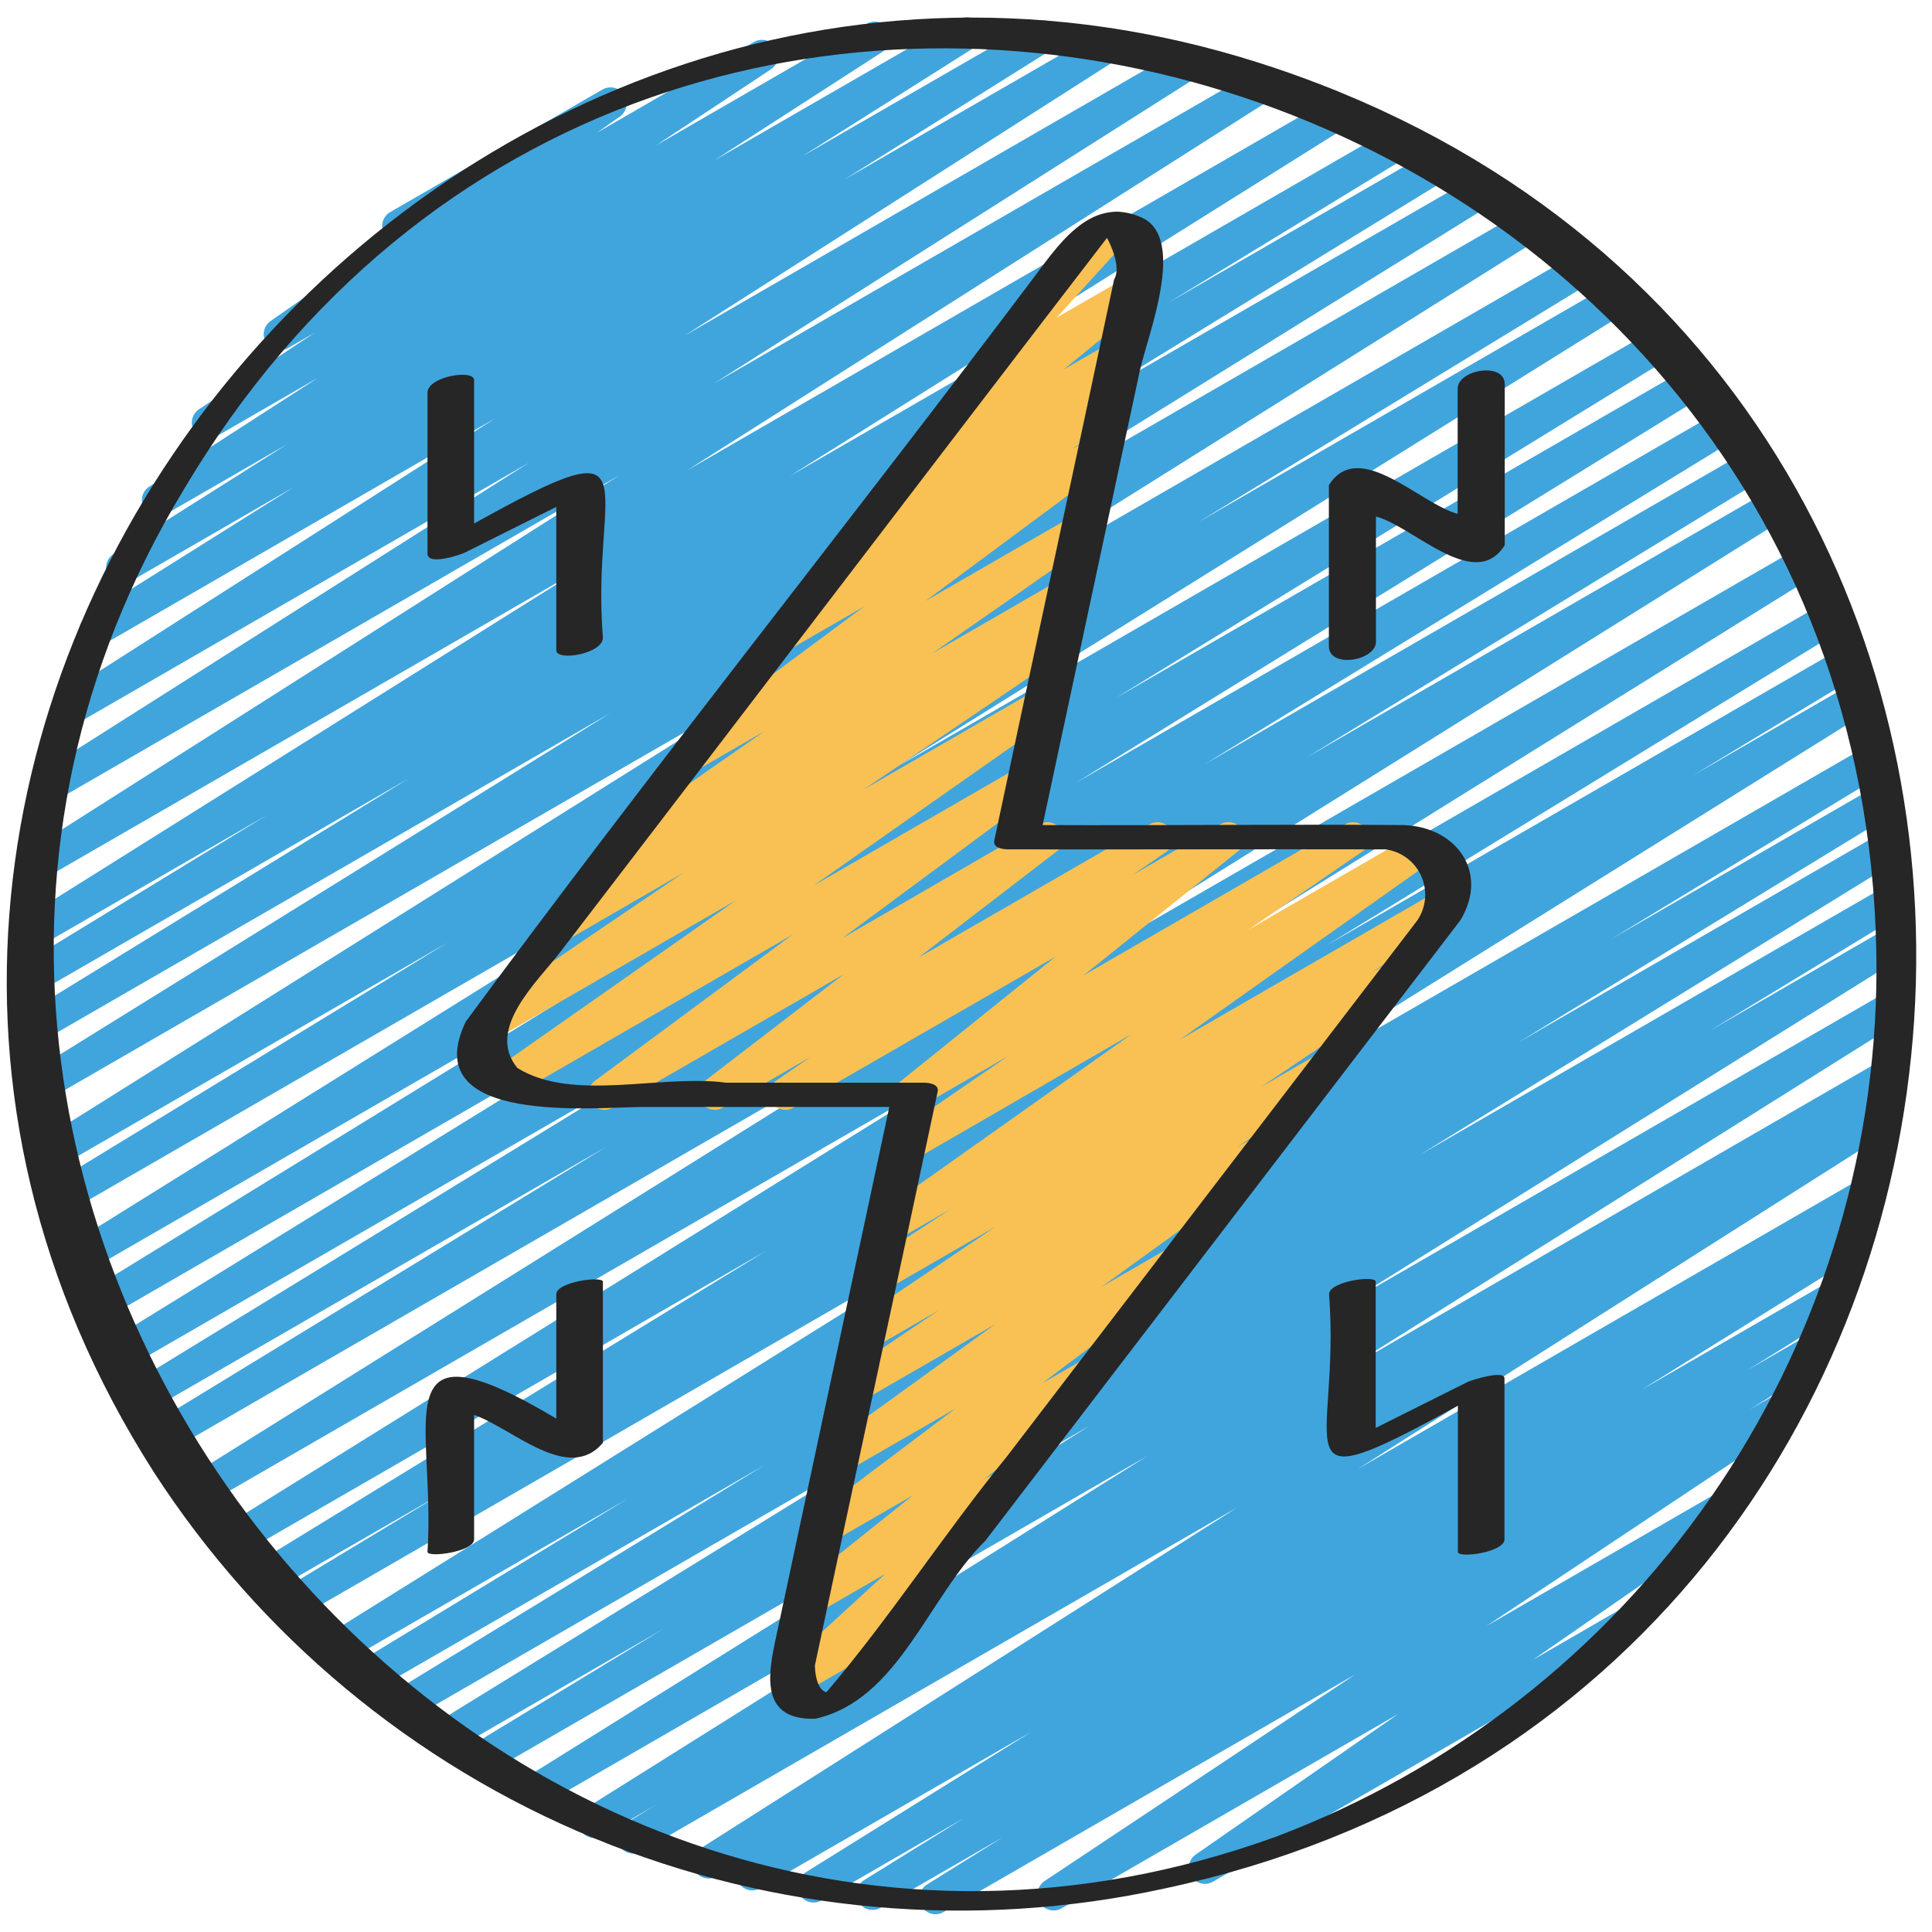
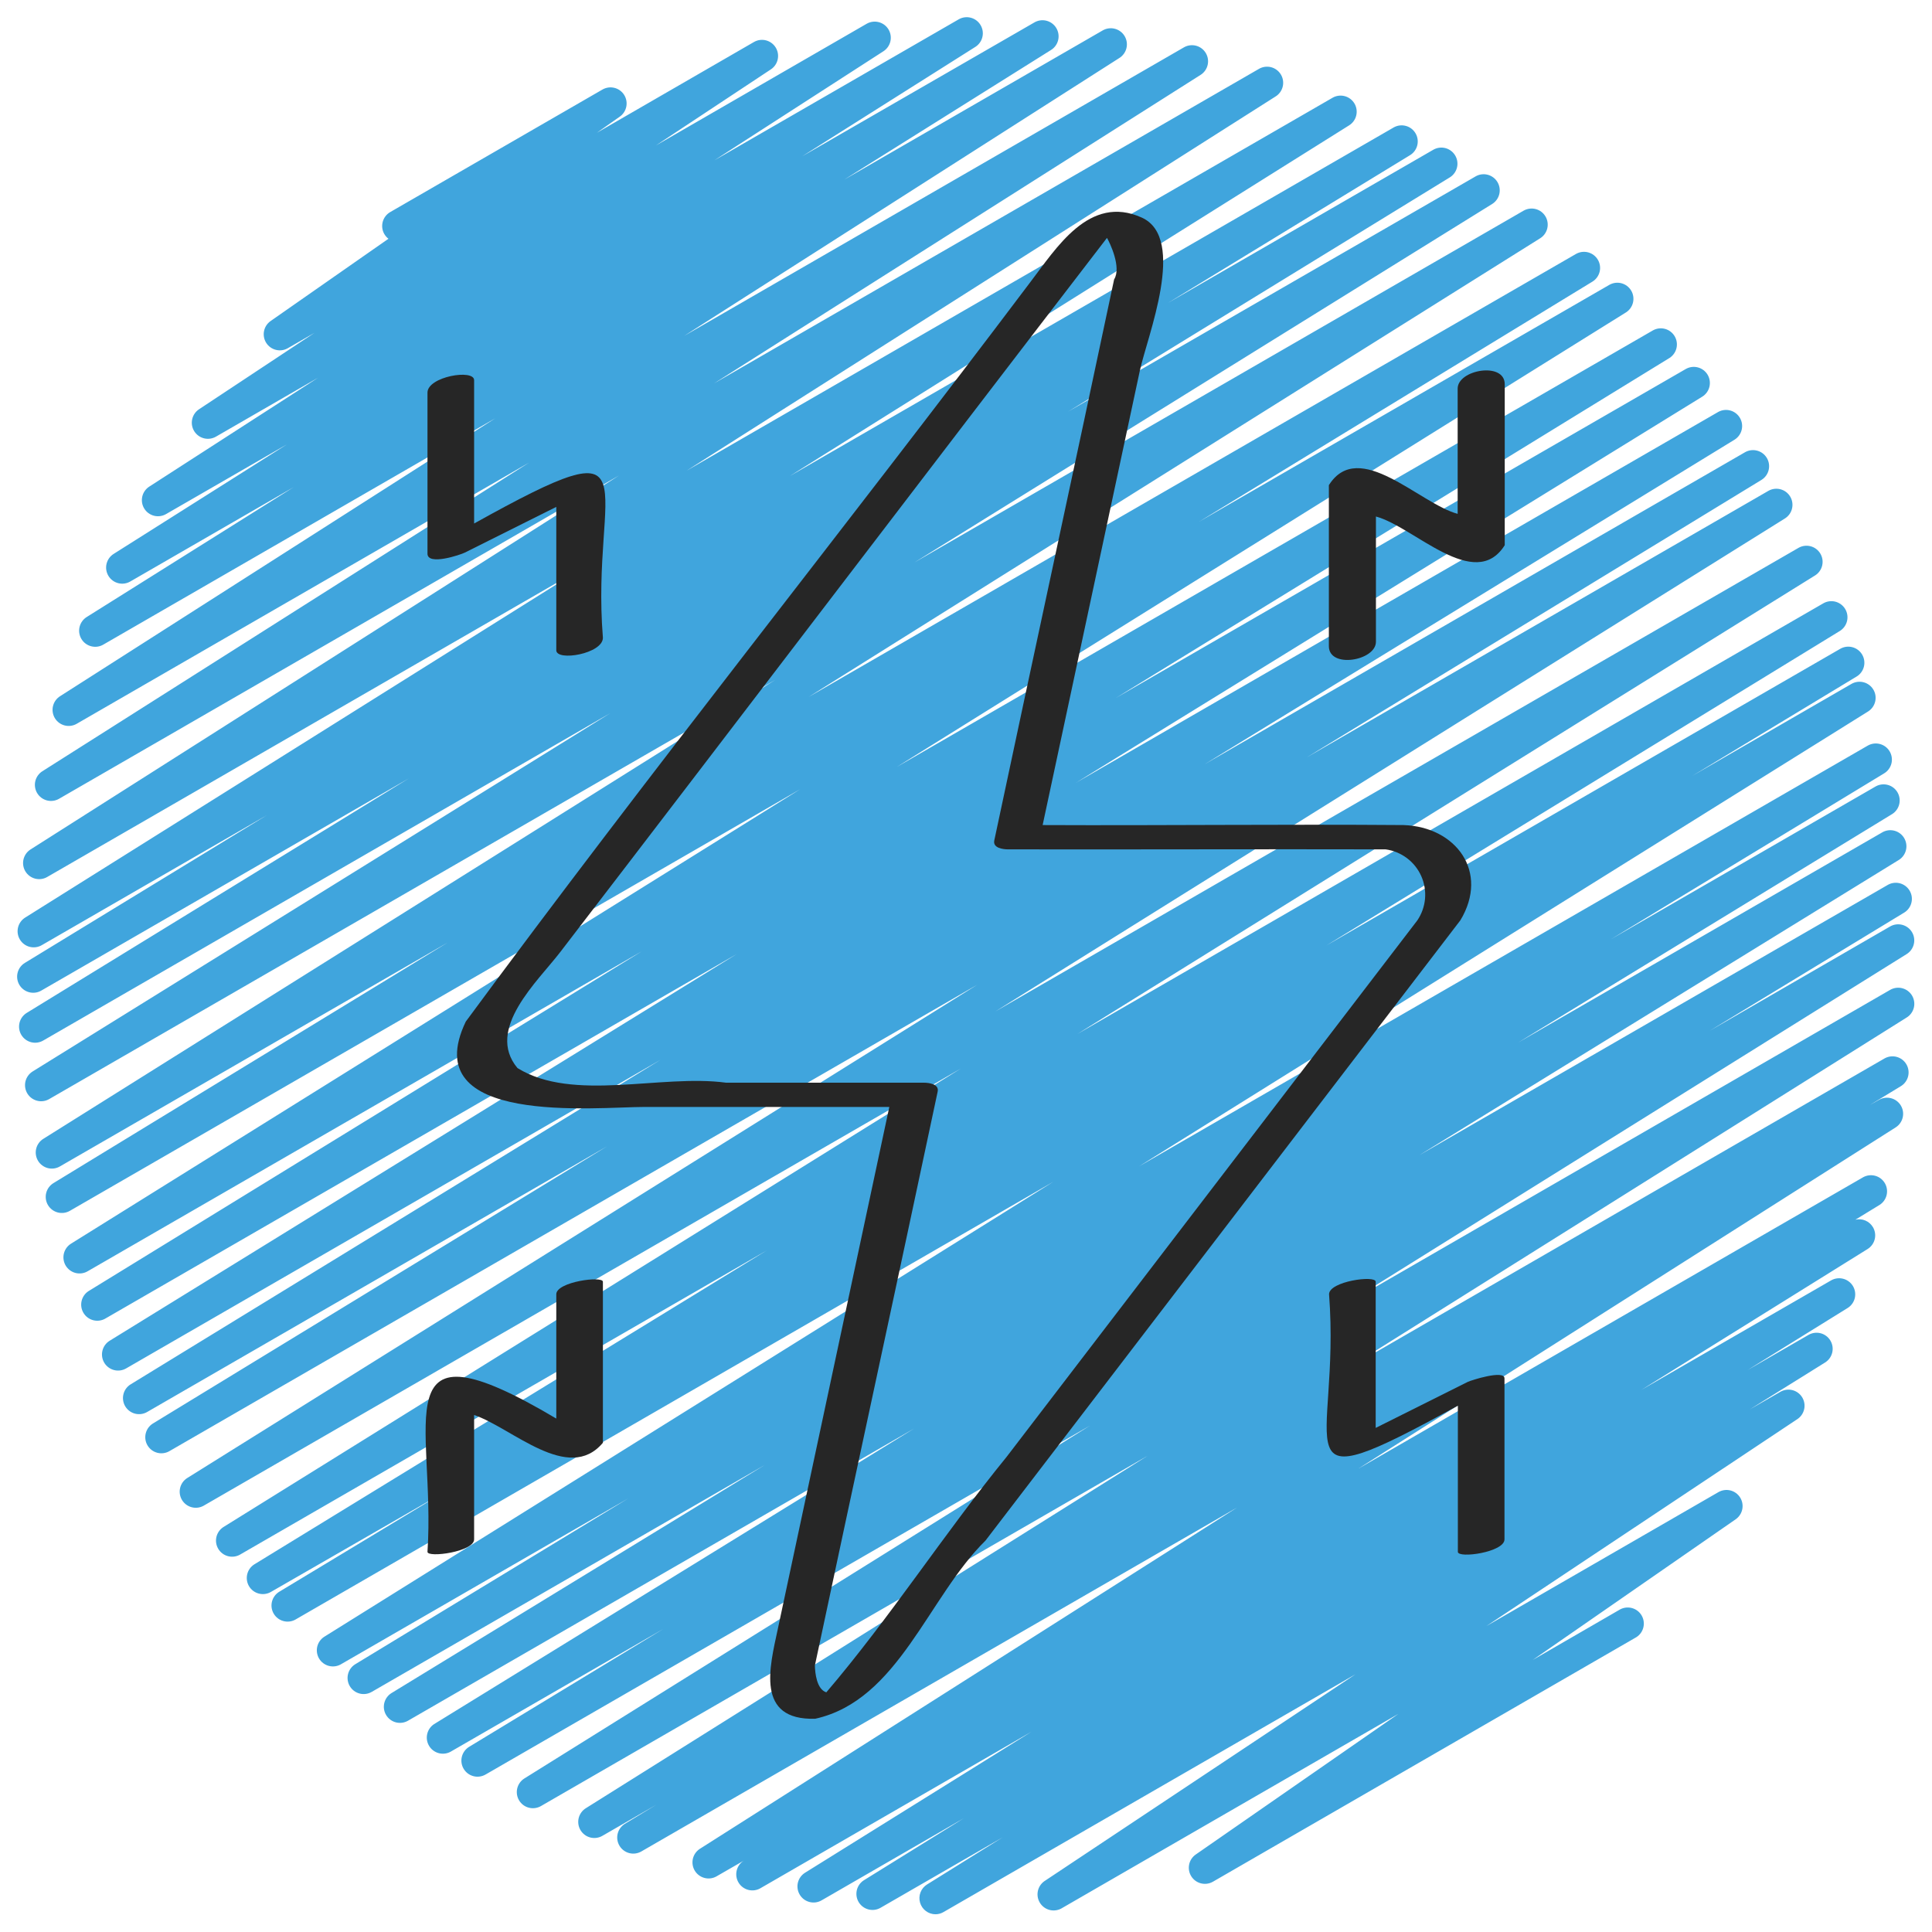
<svg xmlns="http://www.w3.org/2000/svg" width="160" height="160" viewBox="0 0 160 160" fill="none">
  <path d="M77.476 158.531C77.186 158.531 76.905 158.436 76.673 158.262C76.442 158.088 76.274 157.843 76.194 157.565C76.114 157.287 76.127 156.99 76.231 156.72C76.335 156.449 76.524 156.22 76.769 156.067L83.033 152.163L72.9 158.008C72.597 158.175 72.242 158.217 71.909 158.127C71.576 158.037 71.291 157.822 71.113 157.526C70.936 157.23 70.88 156.877 70.957 156.54C71.035 156.204 71.24 155.911 71.529 155.723L79.825 150.576L68.06 157.368C67.756 157.55 67.393 157.604 67.05 157.518C66.707 157.432 66.412 157.213 66.231 156.909C66.049 156.606 65.995 156.243 66.081 155.9C66.167 155.557 66.386 155.262 66.689 155.08L85.428 143.411L62.988 156.368C62.684 156.549 62.32 156.601 61.977 156.514C61.635 156.427 61.34 156.207 61.16 155.903C60.979 155.599 60.927 155.235 61.014 154.892C61.101 154.549 61.321 154.255 61.625 154.075L61.692 154.037L59.316 155.405C59.015 155.569 58.663 155.61 58.332 155.52C58.002 155.431 57.718 155.217 57.541 154.925C57.363 154.632 57.305 154.282 57.378 153.948C57.452 153.613 57.651 153.32 57.934 153.128L102.452 124.848L53.108 153.333C52.804 153.506 52.444 153.553 52.106 153.464C51.769 153.374 51.479 153.156 51.301 152.855C51.123 152.554 51.069 152.196 51.153 151.856C51.237 151.517 51.45 151.224 51.748 151.04L54.356 149.459L49.908 152.024C49.605 152.206 49.242 152.261 48.898 152.176C48.555 152.091 48.26 151.872 48.077 151.569C47.895 151.266 47.84 150.903 47.925 150.56C48.011 150.217 48.229 149.921 48.532 149.739L95.044 120.56L44.798 149.571C44.496 149.745 44.137 149.794 43.798 149.706C43.46 149.619 43.17 149.402 42.99 149.102C42.81 148.803 42.754 148.445 42.836 148.105C42.917 147.765 43.129 147.471 43.425 147.285L90.276 118.059L40.204 146.963C39.9 147.136 39.54 147.183 39.202 147.093C38.864 147.004 38.575 146.785 38.397 146.484C38.218 146.184 38.165 145.825 38.249 145.485C38.333 145.146 38.546 144.853 38.844 144.669L54.932 134.904L37.3 145.08C36.998 145.239 36.646 145.276 36.317 145.184C35.988 145.091 35.707 144.876 35.533 144.583C35.358 144.289 35.302 143.94 35.378 143.607C35.453 143.273 35.653 142.982 35.937 142.792L75.71 118.301L33.767 142.515C33.463 142.682 33.107 142.725 32.773 142.635C32.438 142.544 32.153 142.327 31.975 142.029C31.798 141.732 31.744 141.377 31.824 141.04C31.904 140.703 32.112 140.41 32.404 140.224L63.337 121.323L30.777 140.12C30.473 140.293 30.114 140.34 29.776 140.251C29.438 140.161 29.148 139.942 28.97 139.642C28.792 139.341 28.739 138.982 28.822 138.643C28.906 138.303 29.119 138.01 29.417 137.827L52.033 124.091L28.206 137.845C27.905 138.009 27.552 138.05 27.22 137.959C26.889 137.869 26.606 137.654 26.429 137.36C26.252 137.066 26.195 136.715 26.27 136.38C26.346 136.046 26.547 135.753 26.833 135.563L87.236 97.867L24.454 134.133C24.151 134.298 23.796 134.339 23.463 134.247C23.13 134.156 22.846 133.938 22.67 133.641C22.494 133.344 22.44 132.99 22.52 132.654C22.6 132.318 22.807 132.027 23.097 131.84L36.697 123.629L22.398 131.859C22.096 132.02 21.742 132.059 21.412 131.967C21.081 131.875 20.799 131.659 20.623 131.363C20.448 131.068 20.394 130.717 20.471 130.383C20.548 130.048 20.752 129.756 21.038 129.568L63.511 103.549L19.849 128.763C19.547 128.924 19.195 128.963 18.865 128.871C18.535 128.78 18.253 128.565 18.077 128.271C17.901 127.978 17.845 127.628 17.92 127.294C17.995 126.96 18.196 126.667 18.481 126.477L79.572 88.493L16.857 124.701C16.555 124.868 16.2 124.911 15.867 124.821C15.533 124.731 15.248 124.515 15.07 124.219C14.893 123.923 14.837 123.57 14.915 123.234C14.992 122.897 15.197 122.604 15.486 122.416L80.942 81.547L14.009 120.189C13.706 120.357 13.35 120.4 13.015 120.309C12.681 120.219 12.395 120.002 12.218 119.704C12.041 119.407 11.987 119.052 12.067 118.715C12.147 118.378 12.355 118.085 12.646 117.899L50.276 94.933L12.198 116.928C11.894 117.109 11.531 117.161 11.188 117.074C10.845 116.987 10.551 116.767 10.37 116.463C10.19 116.159 10.137 115.795 10.225 115.452C10.312 115.109 10.532 114.815 10.836 114.635L54.703 87.768L10.433 113.333C10.13 113.504 9.773 113.55 9.437 113.46C9.101 113.371 8.813 113.154 8.634 112.856C8.456 112.558 8.401 112.201 8.482 111.863C8.562 111.525 8.771 111.231 9.065 111.045L61.031 79L8.692 109.216C8.389 109.38 8.035 109.421 7.703 109.33C7.371 109.239 7.088 109.023 6.911 108.727C6.735 108.432 6.68 108.079 6.757 107.744C6.834 107.409 7.038 107.116 7.326 106.928L53.169 78.773L7.273 105.272C7.123 105.362 6.956 105.422 6.783 105.448C6.61 105.474 6.433 105.465 6.263 105.423C6.093 105.38 5.933 105.304 5.792 105.2C5.652 105.096 5.533 104.965 5.442 104.815C5.352 104.664 5.293 104.498 5.267 104.325C5.241 104.151 5.25 103.975 5.292 103.805C5.334 103.635 5.41 103.475 5.514 103.334C5.619 103.193 5.75 103.074 5.9 102.984L66.263 65.363L5.801 100.267C5.497 100.447 5.134 100.5 4.791 100.413C4.448 100.325 4.154 100.105 3.973 99.801C3.792 99.497 3.74 99.134 3.827 98.791C3.914 98.448 4.134 98.154 4.438 97.973L37.092 78.048L4.958 96.6C4.656 96.775 4.297 96.823 3.958 96.736C3.62 96.648 3.33 96.431 3.15 96.132C2.97 95.832 2.914 95.474 2.996 95.134C3.077 94.794 3.289 94.5 3.585 94.315L64.188 56.315L4.06 91.029C3.757 91.2 3.399 91.246 3.063 91.156C2.727 91.067 2.439 90.85 2.261 90.552C2.083 90.254 2.028 89.897 2.108 89.559C2.189 89.221 2.398 88.927 2.692 88.741L50.553 59.053L3.593 86.165C3.289 86.346 2.926 86.399 2.583 86.313C2.24 86.226 1.946 86.007 1.765 85.703C1.584 85.399 1.531 85.036 1.618 84.693C1.705 84.35 1.924 84.056 2.228 83.875L33.865 64.459L3.433 82.029C3.129 82.21 2.766 82.263 2.423 82.175C2.08 82.088 1.786 81.868 1.605 81.564C1.424 81.26 1.372 80.897 1.459 80.554C1.546 80.211 1.766 79.917 2.07 79.736L22.11 67.504L3.478 78.264C3.328 78.354 3.162 78.414 2.989 78.44C2.816 78.466 2.639 78.458 2.469 78.416C2.299 78.374 2.139 78.298 1.998 78.194C1.857 78.09 1.738 77.959 1.648 77.809C1.557 77.659 1.498 77.493 1.471 77.32C1.445 77.147 1.454 76.97 1.496 76.8C1.538 76.63 1.613 76.47 1.718 76.329C1.822 76.188 1.952 76.069 2.102 75.979L48.452 46.912L3.894 72.637C3.593 72.806 3.238 72.851 2.904 72.763C2.571 72.675 2.284 72.461 2.104 72.166C1.925 71.871 1.867 71.518 1.943 71.181C2.019 70.844 2.222 70.55 2.51 70.36L51.268 39.376L4.884 66.155C4.582 66.327 4.225 66.375 3.888 66.288C3.551 66.201 3.262 65.985 3.082 65.688C2.902 65.391 2.845 65.034 2.923 64.696C3.002 64.357 3.21 64.062 3.502 63.875L43.815 38.312L6.38 59.925C6.077 60.109 5.714 60.166 5.371 60.082C5.027 59.998 4.73 59.781 4.546 59.479C4.363 59.176 4.306 58.813 4.39 58.469C4.474 58.126 4.691 57.829 4.993 57.645L41.014 34.643L8.574 53.373C8.424 53.464 8.258 53.524 8.085 53.55C7.912 53.576 7.735 53.567 7.565 53.525C7.395 53.483 7.235 53.408 7.094 53.304C6.953 53.2 6.834 53.069 6.744 52.919C6.653 52.769 6.594 52.602 6.567 52.429C6.541 52.256 6.55 52.079 6.592 51.909C6.634 51.739 6.709 51.579 6.814 51.438C6.918 51.297 7.048 51.178 7.198 51.088L24.313 40.349L10.812 48.144C10.662 48.235 10.496 48.295 10.322 48.322C10.149 48.348 9.973 48.34 9.802 48.298C9.459 48.214 9.163 47.996 8.98 47.693C8.797 47.391 8.741 47.028 8.826 46.684C8.91 46.34 9.128 46.044 9.43 45.861L23.772 36.795L13.742 42.579C13.441 42.75 13.085 42.798 12.75 42.711C12.414 42.624 12.126 42.411 11.945 42.115C11.764 41.819 11.706 41.465 11.782 41.127C11.858 40.789 12.063 40.494 12.353 40.304L26.356 31.272L17.887 36.16C17.586 36.334 17.23 36.384 16.893 36.3C16.557 36.215 16.267 36.003 16.084 35.708C15.901 35.413 15.841 35.059 15.916 34.72C15.99 34.381 16.194 34.084 16.484 33.893L26.044 27.565L23.831 28.84C23.533 29.009 23.183 29.057 22.851 28.974C22.519 28.892 22.232 28.685 22.048 28.397C21.865 28.109 21.799 27.762 21.864 27.426C21.929 27.091 22.12 26.793 22.398 26.595L32.169 19.773C32.032 19.666 31.916 19.534 31.828 19.384C31.651 19.078 31.603 18.714 31.695 18.372C31.786 18.031 32.01 17.739 32.316 17.563L49.897 7.413C50.195 7.243 50.547 7.193 50.88 7.275C51.213 7.357 51.502 7.565 51.686 7.854C51.87 8.144 51.935 8.493 51.868 8.83C51.801 9.167 51.607 9.464 51.327 9.661L49.431 10.995L62.46 3.467C62.759 3.301 63.111 3.257 63.442 3.344C63.773 3.431 64.058 3.641 64.238 3.932C64.418 4.222 64.479 4.571 64.409 4.906C64.34 5.241 64.144 5.536 63.862 5.731L54.319 12.048L71.78 1.965C72.081 1.794 72.437 1.746 72.772 1.833C73.108 1.92 73.397 2.133 73.577 2.429C73.758 2.725 73.816 3.079 73.74 3.417C73.664 3.755 73.459 4.05 73.169 4.24L59.166 13.275L79.398 1.6C79.7 1.427 80.058 1.38 80.394 1.467C80.731 1.554 81.02 1.769 81.2 2.067C81.381 2.364 81.438 2.72 81.359 3.059C81.28 3.398 81.073 3.692 80.78 3.88L66.43 12.947L85.647 1.867C85.95 1.684 86.313 1.63 86.656 1.715C86.999 1.8 87.295 2.018 87.477 2.321C87.66 2.624 87.714 2.988 87.629 3.331C87.544 3.674 87.326 3.97 87.022 4.152L69.916 14.877L91.297 2.533C91.6 2.349 91.963 2.293 92.306 2.377C92.65 2.461 92.947 2.678 93.13 2.98C93.314 3.282 93.371 3.645 93.287 3.989C93.203 4.333 92.986 4.629 92.684 4.813L56.657 27.819L98.079 3.904C98.379 3.741 98.732 3.7 99.062 3.789C99.393 3.879 99.676 4.092 99.854 4.385C100.031 4.678 100.089 5.027 100.016 5.362C99.943 5.696 99.744 5.99 99.46 6.181L59.14 31.749L104.241 5.715C104.544 5.532 104.908 5.476 105.251 5.561C105.595 5.646 105.891 5.864 106.074 6.167C106.258 6.47 106.313 6.833 106.228 7.177C106.143 7.521 105.926 7.817 105.622 8L56.868 38.976L110.356 8.096C110.659 7.921 111.018 7.873 111.356 7.96C111.694 8.048 111.985 8.265 112.165 8.564C112.345 8.864 112.4 9.222 112.318 9.562C112.237 9.902 112.025 10.196 111.729 10.381L65.404 39.429L115.433 10.547C115.736 10.379 116.093 10.336 116.427 10.427C116.761 10.517 117.047 10.734 117.224 11.032C117.401 11.329 117.456 11.684 117.376 12.021C117.296 12.358 117.088 12.651 116.796 12.837L96.727 25.088L118.721 12.389C119.024 12.222 119.381 12.179 119.715 12.269C120.049 12.36 120.335 12.577 120.512 12.875C120.689 13.172 120.744 13.527 120.664 13.864C120.584 14.201 120.376 14.494 120.084 14.68L88.447 34.093L122.225 14.595C122.527 14.428 122.883 14.385 123.216 14.475C123.549 14.565 123.834 14.781 124.012 15.077C124.189 15.373 124.245 15.726 124.168 16.062C124.09 16.399 123.885 16.692 123.596 16.88L75.732 46.579L126.19 17.44C126.493 17.271 126.849 17.226 127.183 17.314C127.518 17.403 127.805 17.618 127.984 17.915C128.163 18.211 128.219 18.566 128.141 18.903C128.063 19.241 127.857 19.535 127.566 19.723L66.964 57.723L130.534 21.021C130.838 20.854 131.194 20.811 131.528 20.901C131.863 20.992 132.148 21.209 132.326 21.507C132.503 21.804 132.557 22.159 132.477 22.496C132.397 22.833 132.189 23.126 131.897 23.312L99.281 43.219L133.289 23.584C133.591 23.415 133.947 23.37 134.282 23.458C134.617 23.547 134.904 23.762 135.083 24.059C135.262 24.355 135.318 24.71 135.24 25.047C135.162 25.385 134.956 25.679 134.665 25.867L74.268 63.515L136.905 27.352C137.208 27.188 137.562 27.147 137.894 27.238C138.226 27.329 138.509 27.545 138.686 27.841C138.862 28.136 138.917 28.489 138.84 28.824C138.763 29.159 138.558 29.452 138.27 29.64L92.417 57.8L139.617 30.555C139.92 30.384 140.278 30.338 140.614 30.428C140.95 30.517 141.238 30.734 141.416 31.032C141.594 31.331 141.649 31.687 141.569 32.025C141.488 32.363 141.279 32.657 140.985 32.843L89.076 64.843L142.297 34.115C142.6 33.947 142.957 33.904 143.291 33.995C143.625 34.085 143.911 34.302 144.088 34.6C144.265 34.898 144.32 35.252 144.24 35.589C144.16 35.926 143.952 36.219 143.66 36.405L99.761 63.293L144.532 37.443C144.835 37.275 145.191 37.232 145.526 37.323C145.86 37.413 146.146 37.63 146.323 37.928C146.5 38.225 146.554 38.58 146.474 38.917C146.394 39.254 146.186 39.547 145.894 39.733L108.22 62.723L146.468 40.64C146.77 40.474 147.125 40.431 147.458 40.521C147.792 40.611 148.077 40.826 148.254 41.122C148.432 41.418 148.488 41.771 148.41 42.108C148.333 42.444 148.128 42.737 147.838 42.925L82.436 83.76L148.964 45.36C149.266 45.194 149.621 45.151 149.954 45.241C150.288 45.331 150.573 45.546 150.75 45.842C150.928 46.138 150.984 46.491 150.906 46.828C150.829 47.164 150.624 47.457 150.334 47.645L89.222 85.632L150.985 49.973C151.289 49.793 151.653 49.74 151.996 49.827C152.338 49.915 152.632 50.135 152.813 50.439C152.994 50.743 153.046 51.106 152.959 51.449C152.872 51.792 152.652 52.086 152.348 52.267L109.838 78.304L152.388 53.739C152.539 53.65 152.705 53.591 152.879 53.566C153.052 53.542 153.229 53.551 153.398 53.595C153.568 53.639 153.727 53.715 153.867 53.82C154.007 53.925 154.125 54.057 154.214 54.208C154.304 54.359 154.362 54.526 154.387 54.699C154.411 54.872 154.402 55.049 154.358 55.219C154.315 55.388 154.238 55.548 154.133 55.688C154.028 55.828 153.896 55.946 153.745 56.035L140.145 64.256L153.332 56.637C153.635 56.463 153.994 56.414 154.332 56.502C154.67 56.589 154.961 56.806 155.141 57.106C155.321 57.405 155.376 57.763 155.294 58.103C155.213 58.443 155.001 58.737 154.705 58.923L94.324 96.597L154.665 61.757C154.97 61.577 155.333 61.525 155.676 61.613C156.019 61.7 156.313 61.921 156.493 62.225C156.673 62.53 156.725 62.894 156.638 63.236C156.55 63.579 156.33 63.873 156.025 64.053L133.42 77.779L155.345 65.123C155.648 64.955 156.005 64.912 156.339 65.003C156.673 65.093 156.959 65.31 157.136 65.608C157.313 65.906 157.368 66.26 157.288 66.597C157.208 66.934 157 67.227 156.708 67.413L125.718 86.347L155.926 68.907C156.229 68.747 156.58 68.71 156.909 68.803C157.238 68.895 157.519 69.111 157.694 69.404C157.868 69.698 157.924 70.047 157.849 70.38C157.773 70.713 157.573 71.005 157.289 71.195L117.54 95.669L156.364 73.269C156.667 73.104 157.023 73.064 157.355 73.155C157.688 73.247 157.972 73.465 158.148 73.762C158.324 74.059 158.378 74.412 158.298 74.748C158.219 75.084 158.012 75.376 157.721 75.563L141.582 85.371L156.532 76.725C156.835 76.551 157.194 76.502 157.532 76.59C157.87 76.677 158.161 76.894 158.341 77.194C158.521 77.493 158.576 77.851 158.494 78.191C158.413 78.531 158.201 78.825 157.905 79.011L111.1 108.208L156.513 81.989C156.663 81.899 156.83 81.839 157.003 81.813C157.176 81.787 157.353 81.795 157.523 81.838C157.693 81.88 157.853 81.955 157.994 82.059C158.134 82.163 158.253 82.294 158.344 82.444C158.434 82.594 158.494 82.76 158.52 82.934C158.546 83.107 158.538 83.284 158.496 83.454C158.453 83.624 158.378 83.784 158.274 83.924C158.17 84.065 158.039 84.184 157.889 84.275L111.372 113.464L156.068 87.656C156.372 87.483 156.731 87.436 157.069 87.525C157.407 87.615 157.696 87.834 157.875 88.134C158.053 88.435 158.106 88.794 158.023 89.133C157.939 89.473 157.725 89.766 157.428 89.949L154.814 91.536L155.614 91.083C155.916 90.91 156.274 90.862 156.61 90.95C156.947 91.037 157.236 91.252 157.416 91.549C157.597 91.847 157.653 92.203 157.575 92.542C157.496 92.88 157.289 93.175 156.996 93.363L112.489 121.629L154.3 97.493C154.603 97.326 154.959 97.283 155.294 97.373C155.628 97.464 155.914 97.681 156.091 97.978C156.268 98.276 156.322 98.631 156.242 98.968C156.162 99.305 155.954 99.598 155.662 99.784L153.654 101.011C153.93 100.945 154.219 100.969 154.48 101.079C154.74 101.189 154.959 101.379 155.105 101.621C155.285 101.922 155.34 102.281 155.258 102.621C155.175 102.961 154.963 103.255 154.665 103.44L135.932 115.104L151.665 106.024C151.967 105.858 152.323 105.815 152.656 105.905C152.989 105.995 153.274 106.21 153.452 106.506C153.629 106.802 153.685 107.155 153.608 107.492C153.53 107.828 153.325 108.121 153.036 108.309L144.729 113.461L149.774 110.549C150.077 110.375 150.436 110.326 150.775 110.414C151.113 110.501 151.403 110.718 151.583 111.018C151.763 111.317 151.819 111.675 151.737 112.015C151.656 112.355 151.444 112.649 151.148 112.835L144.892 116.733L147.484 115.24C147.783 115.081 148.131 115.041 148.458 115.129C148.785 115.217 149.066 115.426 149.245 115.714C149.423 116.001 149.485 116.346 149.419 116.678C149.352 117.01 149.162 117.305 148.886 117.501L123.092 134.667L142.31 123.573C142.609 123.4 142.962 123.349 143.297 123.43C143.632 123.512 143.923 123.721 144.107 124.012C144.292 124.303 144.356 124.655 144.287 124.993C144.218 125.33 144.021 125.628 143.737 125.824L126.937 137.469L134.086 133.333C134.238 133.237 134.408 133.172 134.585 133.143C134.763 133.114 134.944 133.121 135.119 133.164C135.294 133.206 135.458 133.284 135.602 133.392C135.746 133.5 135.866 133.636 135.956 133.791C136.046 133.947 136.104 134.119 136.125 134.298C136.147 134.476 136.132 134.657 136.082 134.83C136.032 135.003 135.948 135.164 135.834 135.303C135.72 135.442 135.579 135.557 135.42 135.64L100.436 155.843C100.138 156.009 99.789 156.055 99.458 155.971C99.128 155.888 98.842 155.681 98.66 155.393C98.477 155.106 98.412 154.759 98.477 154.424C98.541 154.09 98.732 153.793 99.009 153.595L115.809 141.936L87.884 158.059C87.585 158.218 87.237 158.258 86.91 158.17C86.583 158.082 86.302 157.873 86.123 157.585C85.945 157.297 85.882 156.953 85.949 156.62C86.015 156.288 86.206 155.994 86.481 155.797L112.265 138.651L78.132 158.352C77.933 158.468 77.706 158.53 77.476 158.531Z" fill="#40A5DD" />
-   <path d="M65.626 140.533C65.357 140.533 65.095 140.452 64.874 140.3C64.652 140.149 64.482 139.934 64.385 139.684C64.287 139.434 64.267 139.16 64.328 138.899C64.389 138.637 64.527 138.4 64.724 138.219L73.295 130.357L67.527 133.68C67.236 133.845 66.894 133.895 66.568 133.819C66.242 133.744 65.956 133.549 65.767 133.272C65.579 132.996 65.501 132.659 65.549 132.328C65.597 131.997 65.769 131.696 66.028 131.485L75.612 123.829L68.778 127.773C68.484 127.942 68.137 127.992 67.807 127.914C67.478 127.836 67.19 127.635 67.003 127.353C66.816 127.07 66.744 126.727 66.8 126.393C66.857 126.059 67.039 125.76 67.308 125.555L79.119 116.656L70.018 121.909C69.722 122.079 69.372 122.129 69.04 122.049C68.709 121.969 68.421 121.764 68.235 121.478C68.049 121.192 67.981 120.845 68.043 120.51C68.105 120.174 68.294 119.875 68.57 119.675L82.418 109.664L71.244 116.115C70.945 116.285 70.592 116.333 70.258 116.249C69.925 116.165 69.636 115.955 69.454 115.664C69.271 115.372 69.209 115.021 69.279 114.684C69.349 114.347 69.547 114.05 69.831 113.856L77.756 108.499L72.172 111.733C71.873 111.907 71.518 111.957 71.182 111.874C70.846 111.79 70.556 111.579 70.372 111.285C70.189 110.992 70.127 110.638 70.2 110.3C70.273 109.962 70.474 109.665 70.762 109.472L82.423 101.6L73.183 106.933C72.883 107.099 72.531 107.142 72.199 107.055C71.868 106.967 71.583 106.755 71.404 106.464C71.224 106.172 71.164 105.822 71.236 105.487C71.307 105.152 71.505 104.857 71.788 104.664L78.722 100.131L74.06 102.819C73.764 102.988 73.414 103.037 73.082 102.955C72.75 102.874 72.463 102.669 72.278 102.382C72.093 102.094 72.026 101.747 72.09 101.412C72.153 101.076 72.343 100.778 72.62 100.579L93.708 85.645L75.468 96.2C75.17 96.371 74.817 96.419 74.484 96.336C74.151 96.253 73.862 96.044 73.679 95.754C73.496 95.463 73.431 95.113 73.5 94.776C73.569 94.44 73.765 94.142 74.047 93.947L83.452 87.48L76.071 91.747C75.78 91.911 75.439 91.96 75.114 91.885C74.788 91.81 74.503 91.615 74.314 91.34C74.126 91.064 74.047 90.728 74.095 90.397C74.142 90.067 74.311 89.766 74.57 89.555L87.404 79.235L65.719 91.733C65.421 91.901 65.07 91.949 64.738 91.865C64.406 91.782 64.12 91.574 63.937 91.285C63.754 90.996 63.689 90.648 63.756 90.312C63.822 89.977 64.015 89.68 64.295 89.483L67.135 87.531L59.847 91.733C59.554 91.898 59.21 91.946 58.883 91.868C58.556 91.79 58.271 91.592 58.084 91.312C57.898 91.033 57.823 90.693 57.876 90.362C57.929 90.03 58.105 89.73 58.37 89.523L69.868 80.691L50.73 91.733C50.435 91.902 50.087 91.952 49.756 91.873C49.425 91.794 49.138 91.591 48.952 91.307C48.765 91.023 48.695 90.678 48.754 90.344C48.813 90.009 48.998 89.71 49.271 89.507L65.626 77.408L42.386 90.827C42.088 91 41.735 91.052 41.4 90.972C41.066 90.891 40.775 90.683 40.59 90.393C40.404 90.103 40.338 89.752 40.406 89.415C40.473 89.077 40.668 88.778 40.951 88.581L60.951 74.56L41.002 86.077C40.703 86.241 40.354 86.284 40.025 86.198C39.695 86.113 39.411 85.904 39.231 85.616C39.05 85.328 38.987 84.981 39.053 84.648C39.12 84.314 39.311 84.018 39.588 83.821L56.586 72.288L47.084 77.787C46.783 77.962 46.426 78.012 46.088 77.927C45.751 77.842 45.46 77.628 45.278 77.332C45.096 77.035 45.037 76.679 45.114 76.339C45.191 76 45.397 75.704 45.69 75.515L50.722 72.229C50.446 72.211 50.183 72.108 49.968 71.933C49.754 71.759 49.599 71.523 49.525 71.256C49.451 70.99 49.462 70.708 49.555 70.448C49.648 70.188 49.82 69.963 50.047 69.805L63.306 60.557L57.868 63.696C57.574 63.863 57.227 63.913 56.897 63.833C56.568 63.754 56.281 63.552 56.095 63.269C55.909 62.986 55.838 62.643 55.896 62.309C55.954 61.975 56.136 61.676 56.407 61.472L71.572 50.221L65.503 53.723C65.207 53.888 64.858 53.934 64.529 53.851C64.2 53.768 63.915 53.563 63.732 53.278C63.549 52.992 63.481 52.648 63.543 52.314C63.605 51.981 63.792 51.683 64.066 51.483L69.698 47.483C69.42 47.473 69.152 47.376 68.932 47.207C68.712 47.038 68.55 46.804 68.469 46.538C68.388 46.272 68.393 45.988 68.481 45.724C68.57 45.461 68.739 45.232 68.964 45.069L74.138 41.312C73.896 41.254 73.675 41.13 73.5 40.954C73.325 40.777 73.202 40.555 73.147 40.312C73.091 40.07 73.105 39.817 73.186 39.582C73.266 39.346 73.412 39.139 73.604 38.981L80.884 33.04C80.672 33.056 80.459 33.02 80.265 32.934C80.07 32.848 79.9 32.715 79.77 32.547C79.57 32.299 79.465 31.988 79.475 31.671C79.484 31.353 79.606 31.049 79.82 30.813L88.215 21.552C88.166 21.494 88.123 21.431 88.084 21.365C87.907 21.059 87.86 20.695 87.951 20.354C88.043 20.012 88.266 19.721 88.572 19.544L91.828 17.677C92.104 17.519 92.426 17.464 92.739 17.522C93.051 17.581 93.332 17.749 93.531 17.996C93.731 18.243 93.835 18.554 93.826 18.871C93.817 19.189 93.695 19.493 93.482 19.728L87.506 26.304L93.17 23.037C93.46 22.869 93.803 22.816 94.13 22.889C94.458 22.962 94.746 23.156 94.937 23.432C95.127 23.708 95.207 24.046 95.16 24.378C95.113 24.71 94.942 25.012 94.682 25.224L88.092 30.603L92.055 28.315C92.35 28.15 92.697 28.104 93.025 28.186C93.353 28.267 93.638 28.471 93.822 28.754C94.006 29.038 94.075 29.381 94.016 29.713C93.957 30.046 93.773 30.344 93.503 30.547L91.151 32.259L91.228 32.213C91.525 32.042 91.877 31.992 92.21 32.073C92.543 32.154 92.832 32.36 93.017 32.649C93.202 32.938 93.269 33.286 93.203 33.623C93.138 33.959 92.945 34.258 92.666 34.456L88.802 37.189L90.356 36.293C90.651 36.126 90.998 36.077 91.327 36.156C91.657 36.236 91.944 36.437 92.13 36.72C92.316 37.003 92.387 37.347 92.329 37.681C92.271 38.014 92.088 38.313 91.818 38.517L76.647 49.771L89.015 42.632C89.313 42.461 89.665 42.412 89.998 42.494C90.331 42.576 90.62 42.783 90.804 43.073C90.988 43.363 91.053 43.712 90.986 44.049C90.919 44.385 90.725 44.683 90.444 44.88L77.207 54.109L87.89 47.944C88.19 47.779 88.542 47.735 88.873 47.823C89.204 47.91 89.489 48.122 89.669 48.414C89.848 48.706 89.908 49.056 89.837 49.391C89.765 49.726 89.567 50.02 89.284 50.213L87.335 51.488C87.64 51.38 87.974 51.387 88.274 51.507C88.575 51.628 88.821 51.853 88.968 52.142C89.114 52.43 89.151 52.762 89.071 53.075C88.991 53.389 88.799 53.663 88.532 53.845L71.532 65.381L85.964 57.048C86.261 56.885 86.608 56.841 86.936 56.925C87.264 57.009 87.548 57.214 87.73 57.499C87.912 57.784 87.979 58.128 87.917 58.461C87.855 58.794 87.669 59.09 87.396 59.291L67.388 73.333L84.639 63.376C84.934 63.203 85.284 63.15 85.618 63.227C85.951 63.305 86.241 63.508 86.429 63.794C86.617 64.08 86.687 64.427 86.626 64.764C86.565 65.101 86.377 65.401 86.1 65.603L69.746 77.701L86.074 68.267C86.367 68.099 86.712 68.048 87.041 68.125C87.37 68.202 87.657 68.401 87.845 68.681C88.033 68.962 88.108 69.303 88.053 69.637C87.999 69.97 87.821 70.271 87.554 70.477L76.052 79.315L95.202 68.267C95.499 68.099 95.851 68.051 96.182 68.135C96.514 68.218 96.801 68.426 96.984 68.715C97.167 69.004 97.232 69.352 97.165 69.688C97.098 70.023 96.905 70.32 96.626 70.517L93.775 72.477L101.068 68.267C101.359 68.099 101.702 68.048 102.029 68.122C102.356 68.196 102.643 68.391 102.833 68.668C103.023 68.944 103.101 69.282 103.053 69.614C103.005 69.946 102.833 70.248 102.572 70.459L89.738 80.776L111.402 68.267C111.699 68.099 112.051 68.051 112.382 68.135C112.714 68.218 113.001 68.426 113.184 68.715C113.367 69.004 113.432 69.352 113.365 69.688C113.298 70.023 113.105 70.32 112.826 70.517L103.415 76.981L117.335 68.944C117.632 68.773 117.983 68.722 118.316 68.804C118.65 68.885 118.939 69.091 119.124 69.38C119.309 69.668 119.375 70.017 119.31 70.353C119.244 70.69 119.052 70.988 118.772 71.187L97.682 86.12L119.039 73.792C119.339 73.627 119.691 73.583 120.023 73.671C120.354 73.758 120.639 73.97 120.818 74.262C120.998 74.554 121.058 74.903 120.986 75.239C120.914 75.574 120.717 75.868 120.434 76.061L113.5 80.595L114.684 79.912C114.983 79.746 115.334 79.702 115.665 79.788C115.995 79.873 116.28 80.082 116.461 80.372C116.642 80.662 116.705 81.01 116.637 81.344C116.569 81.679 116.375 81.975 116.095 82.171L104.436 90.016L108.938 87.419C109.237 87.248 109.59 87.2 109.924 87.284C110.257 87.368 110.546 87.578 110.728 87.87C110.911 88.162 110.973 88.513 110.903 88.849C110.833 89.186 110.635 89.483 110.351 89.677L102.45 95.011L103.644 94.32C103.94 94.15 104.29 94.1 104.622 94.18C104.953 94.261 105.241 94.465 105.427 94.751C105.612 95.038 105.681 95.384 105.619 95.72C105.557 96.055 105.368 96.354 105.092 96.555L91.226 106.571L96.655 103.437C96.949 103.269 97.296 103.219 97.625 103.297C97.955 103.375 98.242 103.576 98.429 103.858C98.617 104.14 98.689 104.483 98.632 104.817C98.576 105.151 98.394 105.451 98.124 105.656L86.308 114.56L89.591 112.667C89.882 112.501 90.224 112.452 90.55 112.527C90.876 112.603 91.162 112.798 91.35 113.074C91.539 113.351 91.617 113.688 91.569 114.019C91.52 114.35 91.349 114.651 91.09 114.861L81.516 122.509L82.482 121.952C82.766 121.792 83.098 121.741 83.417 121.809C83.736 121.878 84.019 122.061 84.212 122.323C84.405 122.586 84.495 122.91 84.465 123.235C84.435 123.56 84.287 123.862 84.05 124.085L74.935 132.456C75.172 132.468 75.403 132.534 75.61 132.65C75.817 132.765 75.995 132.927 76.13 133.123C76.306 133.429 76.354 133.793 76.263 134.134C76.171 134.476 75.948 134.767 75.642 134.944L66.282 140.347C66.083 140.466 65.857 140.53 65.626 140.533Z" fill="#F9C153" />
-   <path d="M105.837 5.717C37.192 -17.645 -26.934 59.84 12.744 121.923C21.528 135.499 34.244 146.073 49.195 152.233C64.145 158.394 80.62 159.849 96.418 156.403C173.976 139.843 181.333 31.323 105.837 5.717ZM155.402 80.517C155.333 96.082 150.541 111.26 141.66 124.043C132.779 136.826 120.228 146.613 105.666 152.109C39.696 175.979 -20.8 100.107 15.218 40.547C54.597 -25.808 155.528 4.584 155.402 80.517Z" fill="#262626" />
  <path d="M116.241 68.328C106.281 68.251 96.31 68.373 86.347 68.328L94.398 30.693C94.993 27.907 98.334 19.728 94.555 18.019C90.203 16.053 87.467 20.571 85.302 23.397C69.865 43.885 53.731 64.035 38.574 84.603C34.406 93.288 49.361 91.672 53.395 91.672H73.649L64.409 134.933C63.75 138.019 62.542 142.491 67.518 142.339C74.419 140.808 76.87 132.237 81.611 127.589L120.945 76.211C123.35 72.213 120.595 68.477 116.241 68.328ZM83.366 120.648C78.211 126.971 73.681 134.008 68.433 140.152C67.633 139.901 67.497 138.536 67.486 137.925C70.843 122.133 74.294 106.235 77.654 90.4C77.787 89.773 76.929 89.664 76.505 89.664H60.129C54.737 88.936 47.459 91.304 42.854 88.451C40.169 85.235 44.547 81.264 46.406 78.835C61.505 59.173 76.625 39.275 91.675 19.701C91.91 20.101 92.894 22.144 92.267 23.139C88.99 38.629 85.63 54.112 82.342 69.605C82.209 70.232 83.067 70.341 83.491 70.341C93.907 70.36 104.353 70.315 114.753 70.341C115.392 70.428 115.998 70.678 116.515 71.065C117.031 71.452 117.439 71.965 117.702 72.554C117.964 73.144 118.072 73.79 118.015 74.433C117.957 75.076 117.737 75.693 117.374 76.227L83.366 120.648Z" fill="#262626" />
  <path d="M38.493 45.765L46.069 41.979V53.851C46.069 54.795 49.93 54.147 49.93 52.816C48.904 40.045 54.549 34.848 39.264 43.355V31.483C39.264 30.539 35.402 31.184 35.402 32.517V45.851C35.402 46.875 38.157 45.936 38.493 45.765Z" fill="#262626" />
  <path d="M46.069 107.184V117.48C31.517 108.832 36.111 117.835 35.402 128.517C35.402 129.027 39.264 128.517 39.264 127.483V117.184C42.41 118.251 47.074 122.891 49.93 119.483V106.149C49.93 105.64 46.069 106.152 46.069 107.184Z" fill="#262626" />
  <path d="M121.558 114.44L113.929 118.253V106.149C113.929 105.584 110.067 106.112 110.067 107.184C111.054 120.12 105.534 124.784 120.734 116.413V128.517C120.734 129.083 124.595 128.555 124.595 127.483V114.149C124.595 113.421 121.814 114.312 121.558 114.44Z" fill="#262626" />
  <path d="M120.717 32.181V42.555C117.579 41.717 112.533 36.245 110.051 40.179V53.512C110.051 55.395 113.949 54.723 113.949 53.149V42.776C117.088 43.613 122.133 49.085 124.616 45.152V31.819C124.616 29.936 120.717 30.608 120.717 32.181Z" fill="#262626" />
</svg>